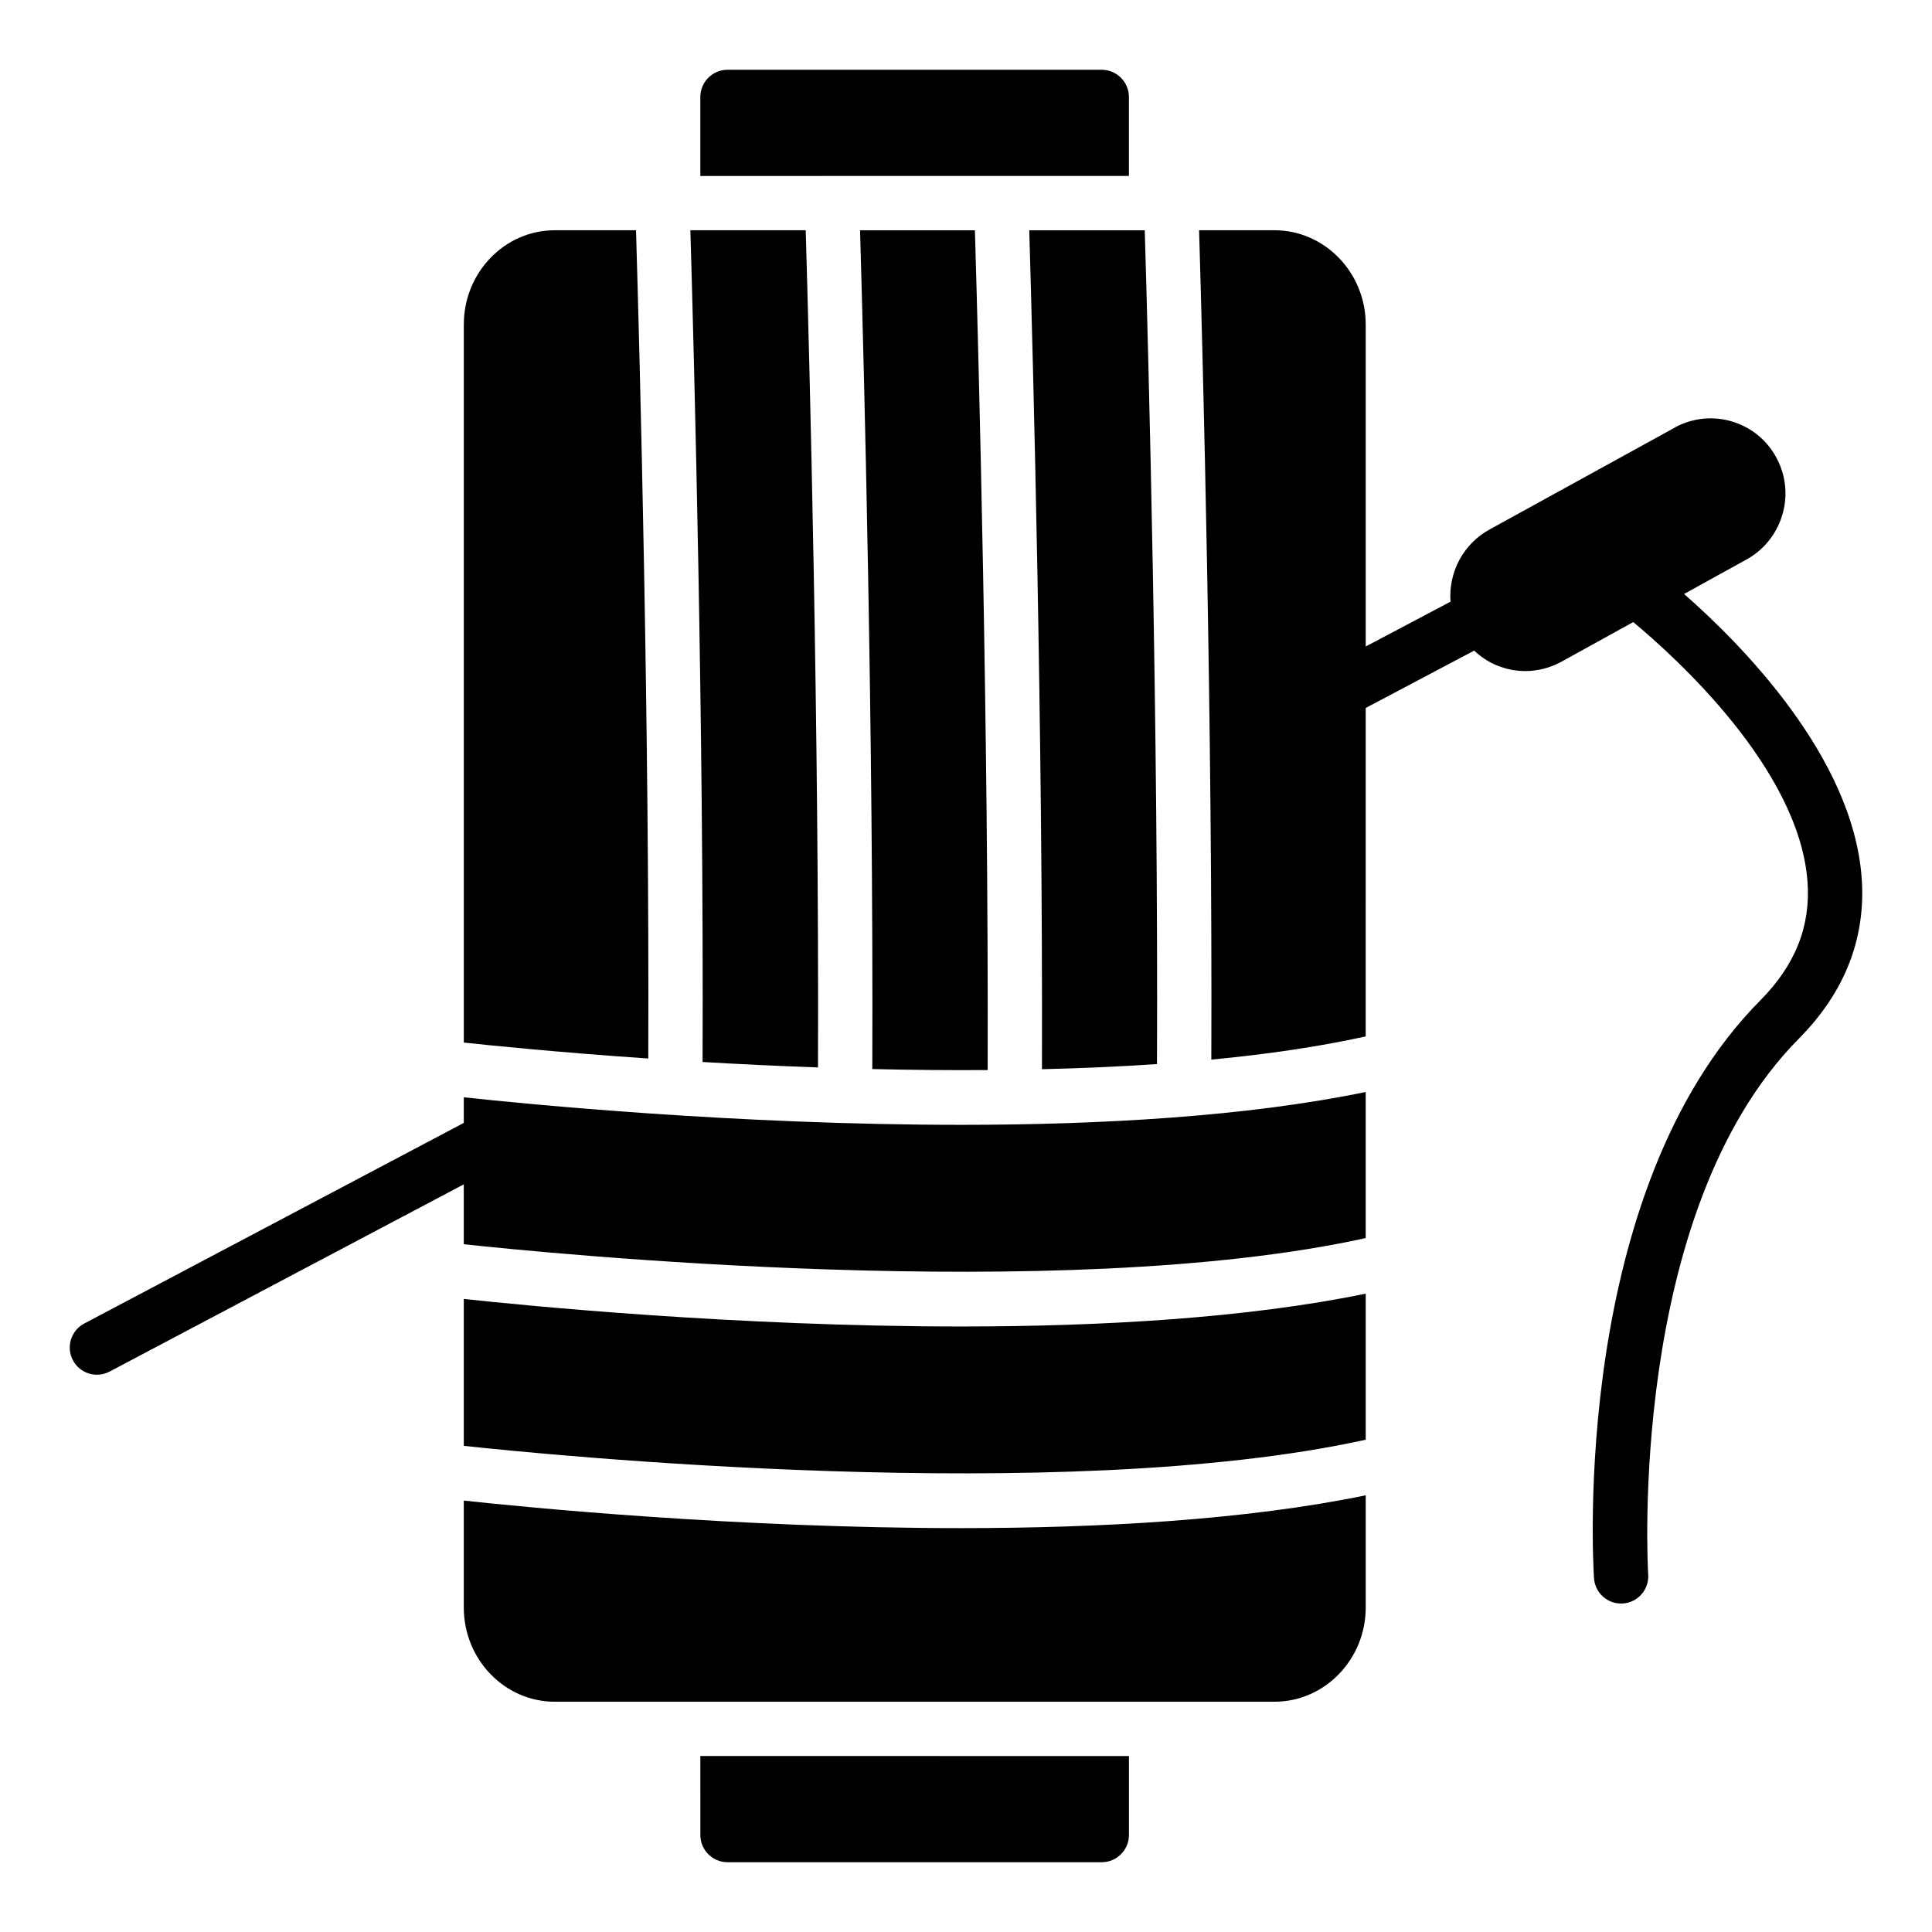
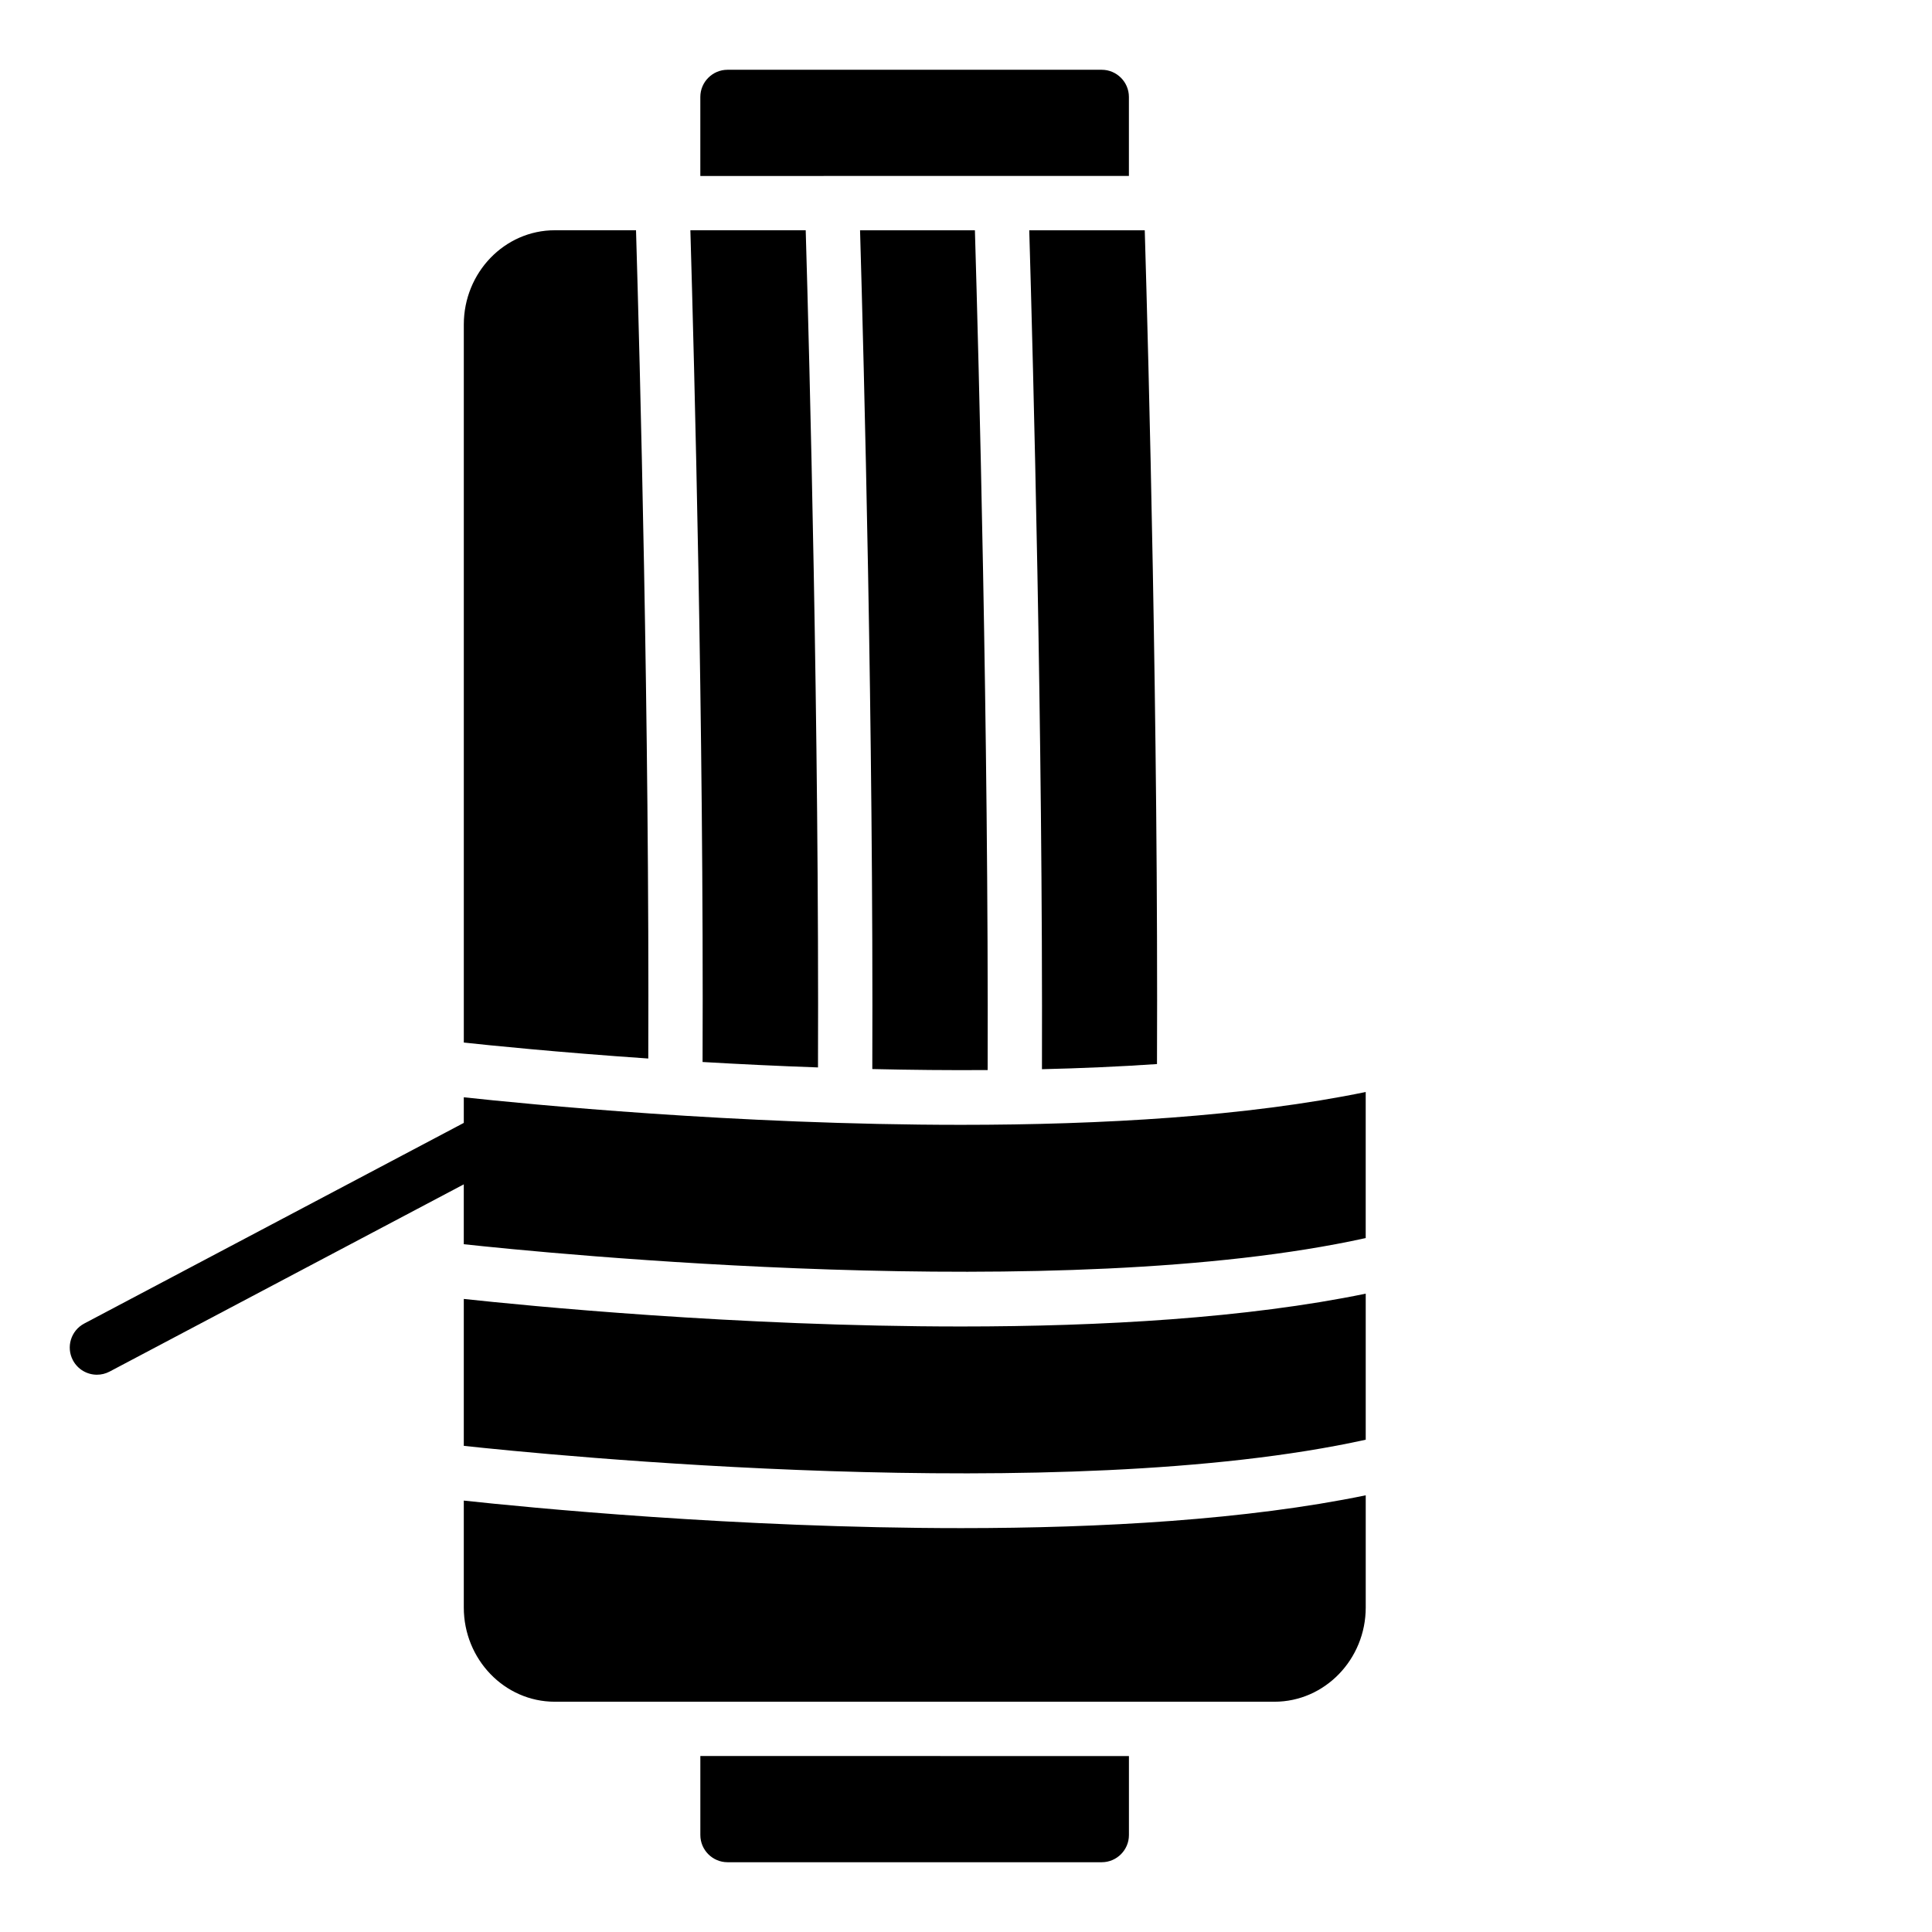
<svg xmlns="http://www.w3.org/2000/svg" fill="#000000" width="800px" height="800px" version="1.1" viewBox="144 144 512 512">
  <g>
    <path d="m266.91 434.79v6.789l-100.59 53.172c-3.516 1.859-4.856 6.215-3 9.727 1.293 2.441 3.789 3.836 6.371 3.836 1.133 0 2.285-0.266 3.356-0.832l93.859-49.617v15.863c20.836 2.266 158.45 16.156 239.02-1.629v-38.707c-31.574 6.504-70.098 8.699-107.2 8.699-59.637 0-115.32-5.512-131.82-7.301z" />
    <path d="m266.91 488.23v38.934c20.84 2.258 158.46 16.141 239.02-1.625v-38.707c-31.574 6.504-70.098 8.699-107.2 8.699-59.637 0-115.32-5.516-131.82-7.301z" />
    <path d="m312.55 205.02h-21.527c-13.316 0-24.109 11.227-24.109 24.977v190.29c6.551 0.711 24.629 2.566 48.887 4.234 0.328-88.895-2.254-185.78-3.25-219.5z" />
-     <path d="m637.36 376.65c-2.324-32.227-32.125-62.145-47.066-75.238l16.18-8.938c9.715-5.109 13.531-17.203 8.422-26.918-2.445-4.75-6.621-8.203-11.66-9.789-5.109-1.582-10.508-1.078-15.258 1.441 0 0-0.07 0-0.07 0.07l-48.941 26.918c-7.238 3.863-11.148 11.559-10.562 19.25l-22.477 11.883v-85.332c0-13.746-10.867-24.977-24.184-24.977h-19.973c1.012 34.379 3.57 131.05 3.238 219.79 14.582-1.395 28.43-3.394 40.914-6.148l0.004-87.043 28.742-15.203c2.16 2.031 4.711 3.621 7.606 4.488 1.945 0.648 3.957 0.938 5.902 0.938 3.238 0 6.406-0.793 9.43-2.375l19.211-10.609c10.961 9.094 44.027 38.863 46.188 68.832 0.852 11.793-3.25 22.082-12.539 31.453-50.113 50.566-44.312 148.92-44.043 153.08 0.25 3.809 3.414 6.731 7.176 6.731 0.156 0 0.316-0.004 0.473-0.016 3.969-0.262 6.973-3.688 6.715-7.652-0.062-0.957-5.699-96 39.902-142.01 12.215-12.32 17.824-26.66 16.672-42.621z" />
    <path d="m329.6 630.31c0 3.957 3.238 7.199 7.199 7.199h99.18c3.957 0 7.199-3.238 7.199-7.199v-20.941l-113.58-0.004z" />
    <path d="m266.91 541.67v28.332c0 13.746 10.797 24.973 24.109 24.973h190.73c13.316 0 24.184-11.227 24.184-24.973v-29.73c-31.574 6.504-70.102 8.695-107.21 8.695-59.633 0-115.32-5.512-131.81-7.297z" />
    <path d="m420.13 427.35c10.266-0.242 20.484-0.684 30.484-1.363 0.359-89.312-2.238-187.02-3.242-220.96h-30.609c1.016 34.629 3.617 132.76 3.367 222.32z" />
    <path d="m405.74 427.57c0.258-89.875-2.375-188.47-3.379-222.54h-30.438c1.008 34.617 3.574 132.69 3.246 222.28 10.008 0.234 20.258 0.336 30.57 0.266z" />
    <path d="m371.5 190.63h71.672v-20.941c0-3.957-3.238-7.199-7.199-7.199h-99.18c-3.957 0-7.199 3.238-7.199 7.199v20.945h27.504z" />
    <path d="m330.19 425.44c9.609 0.562 19.879 1.062 30.586 1.441 0.324-89.715-2.262-187.88-3.254-221.86h-30.566c1.012 34.426 3.582 131.52 3.234 220.41z" />
  </g>
</svg>